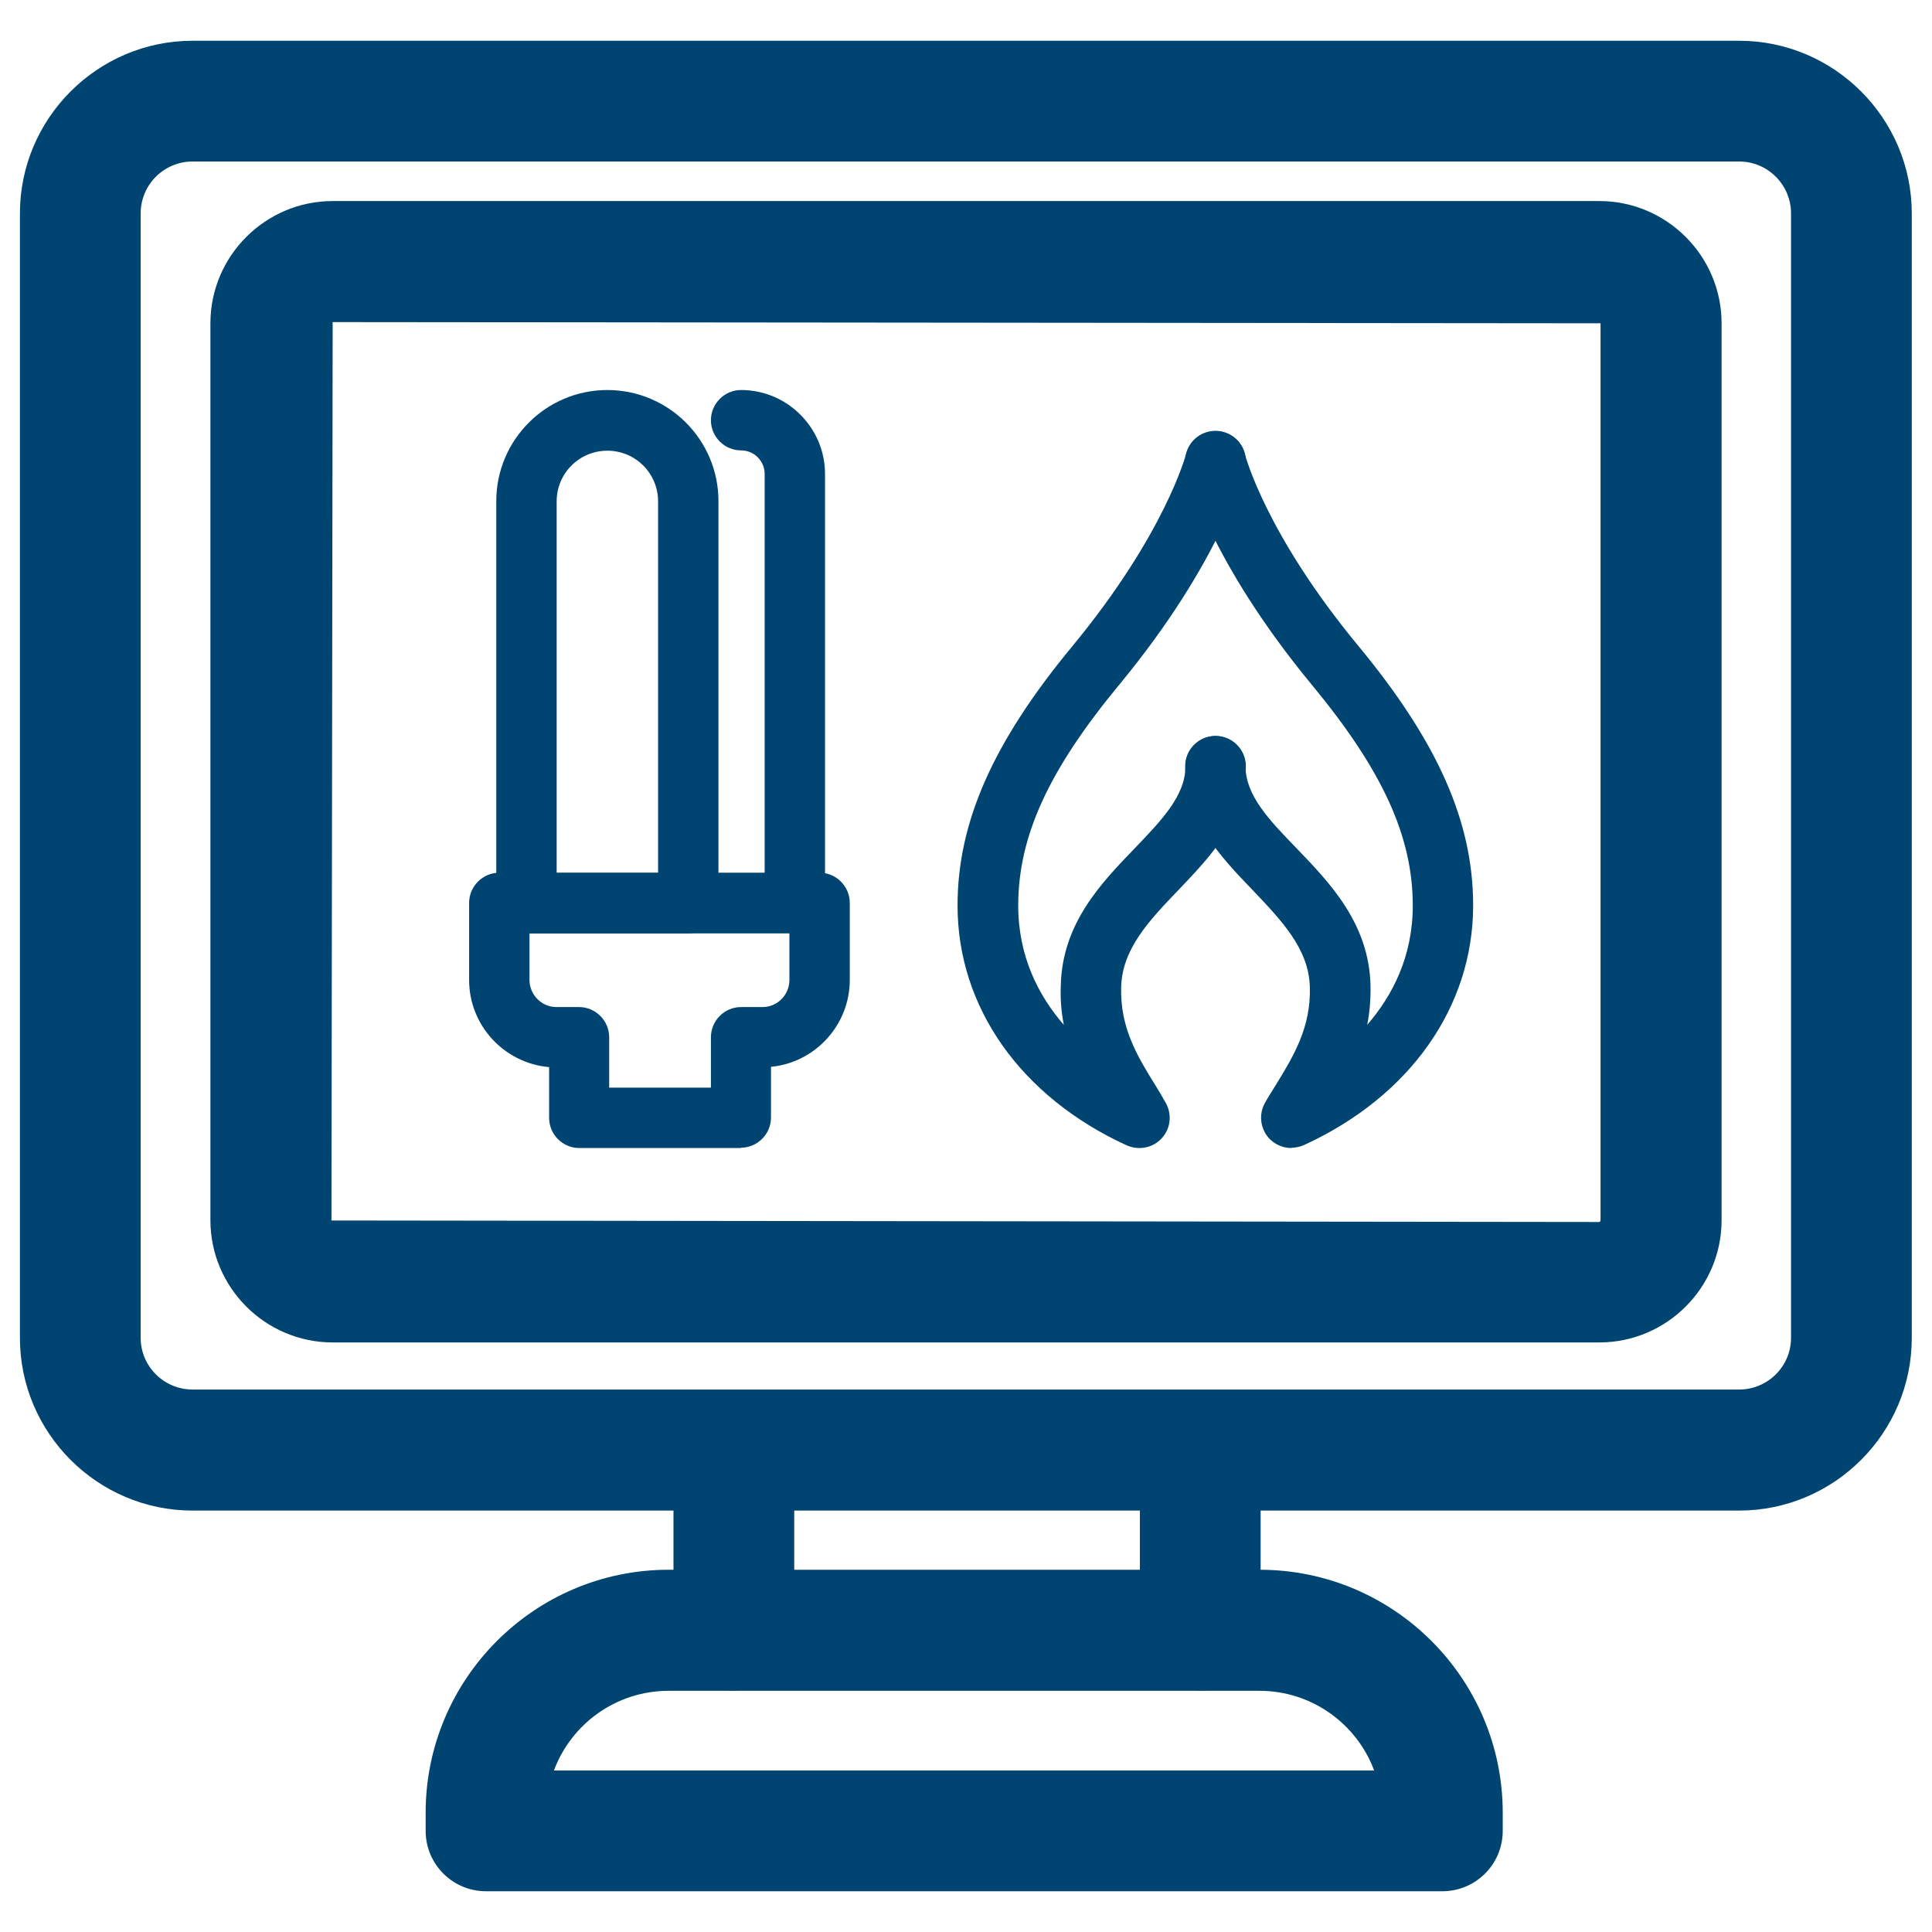
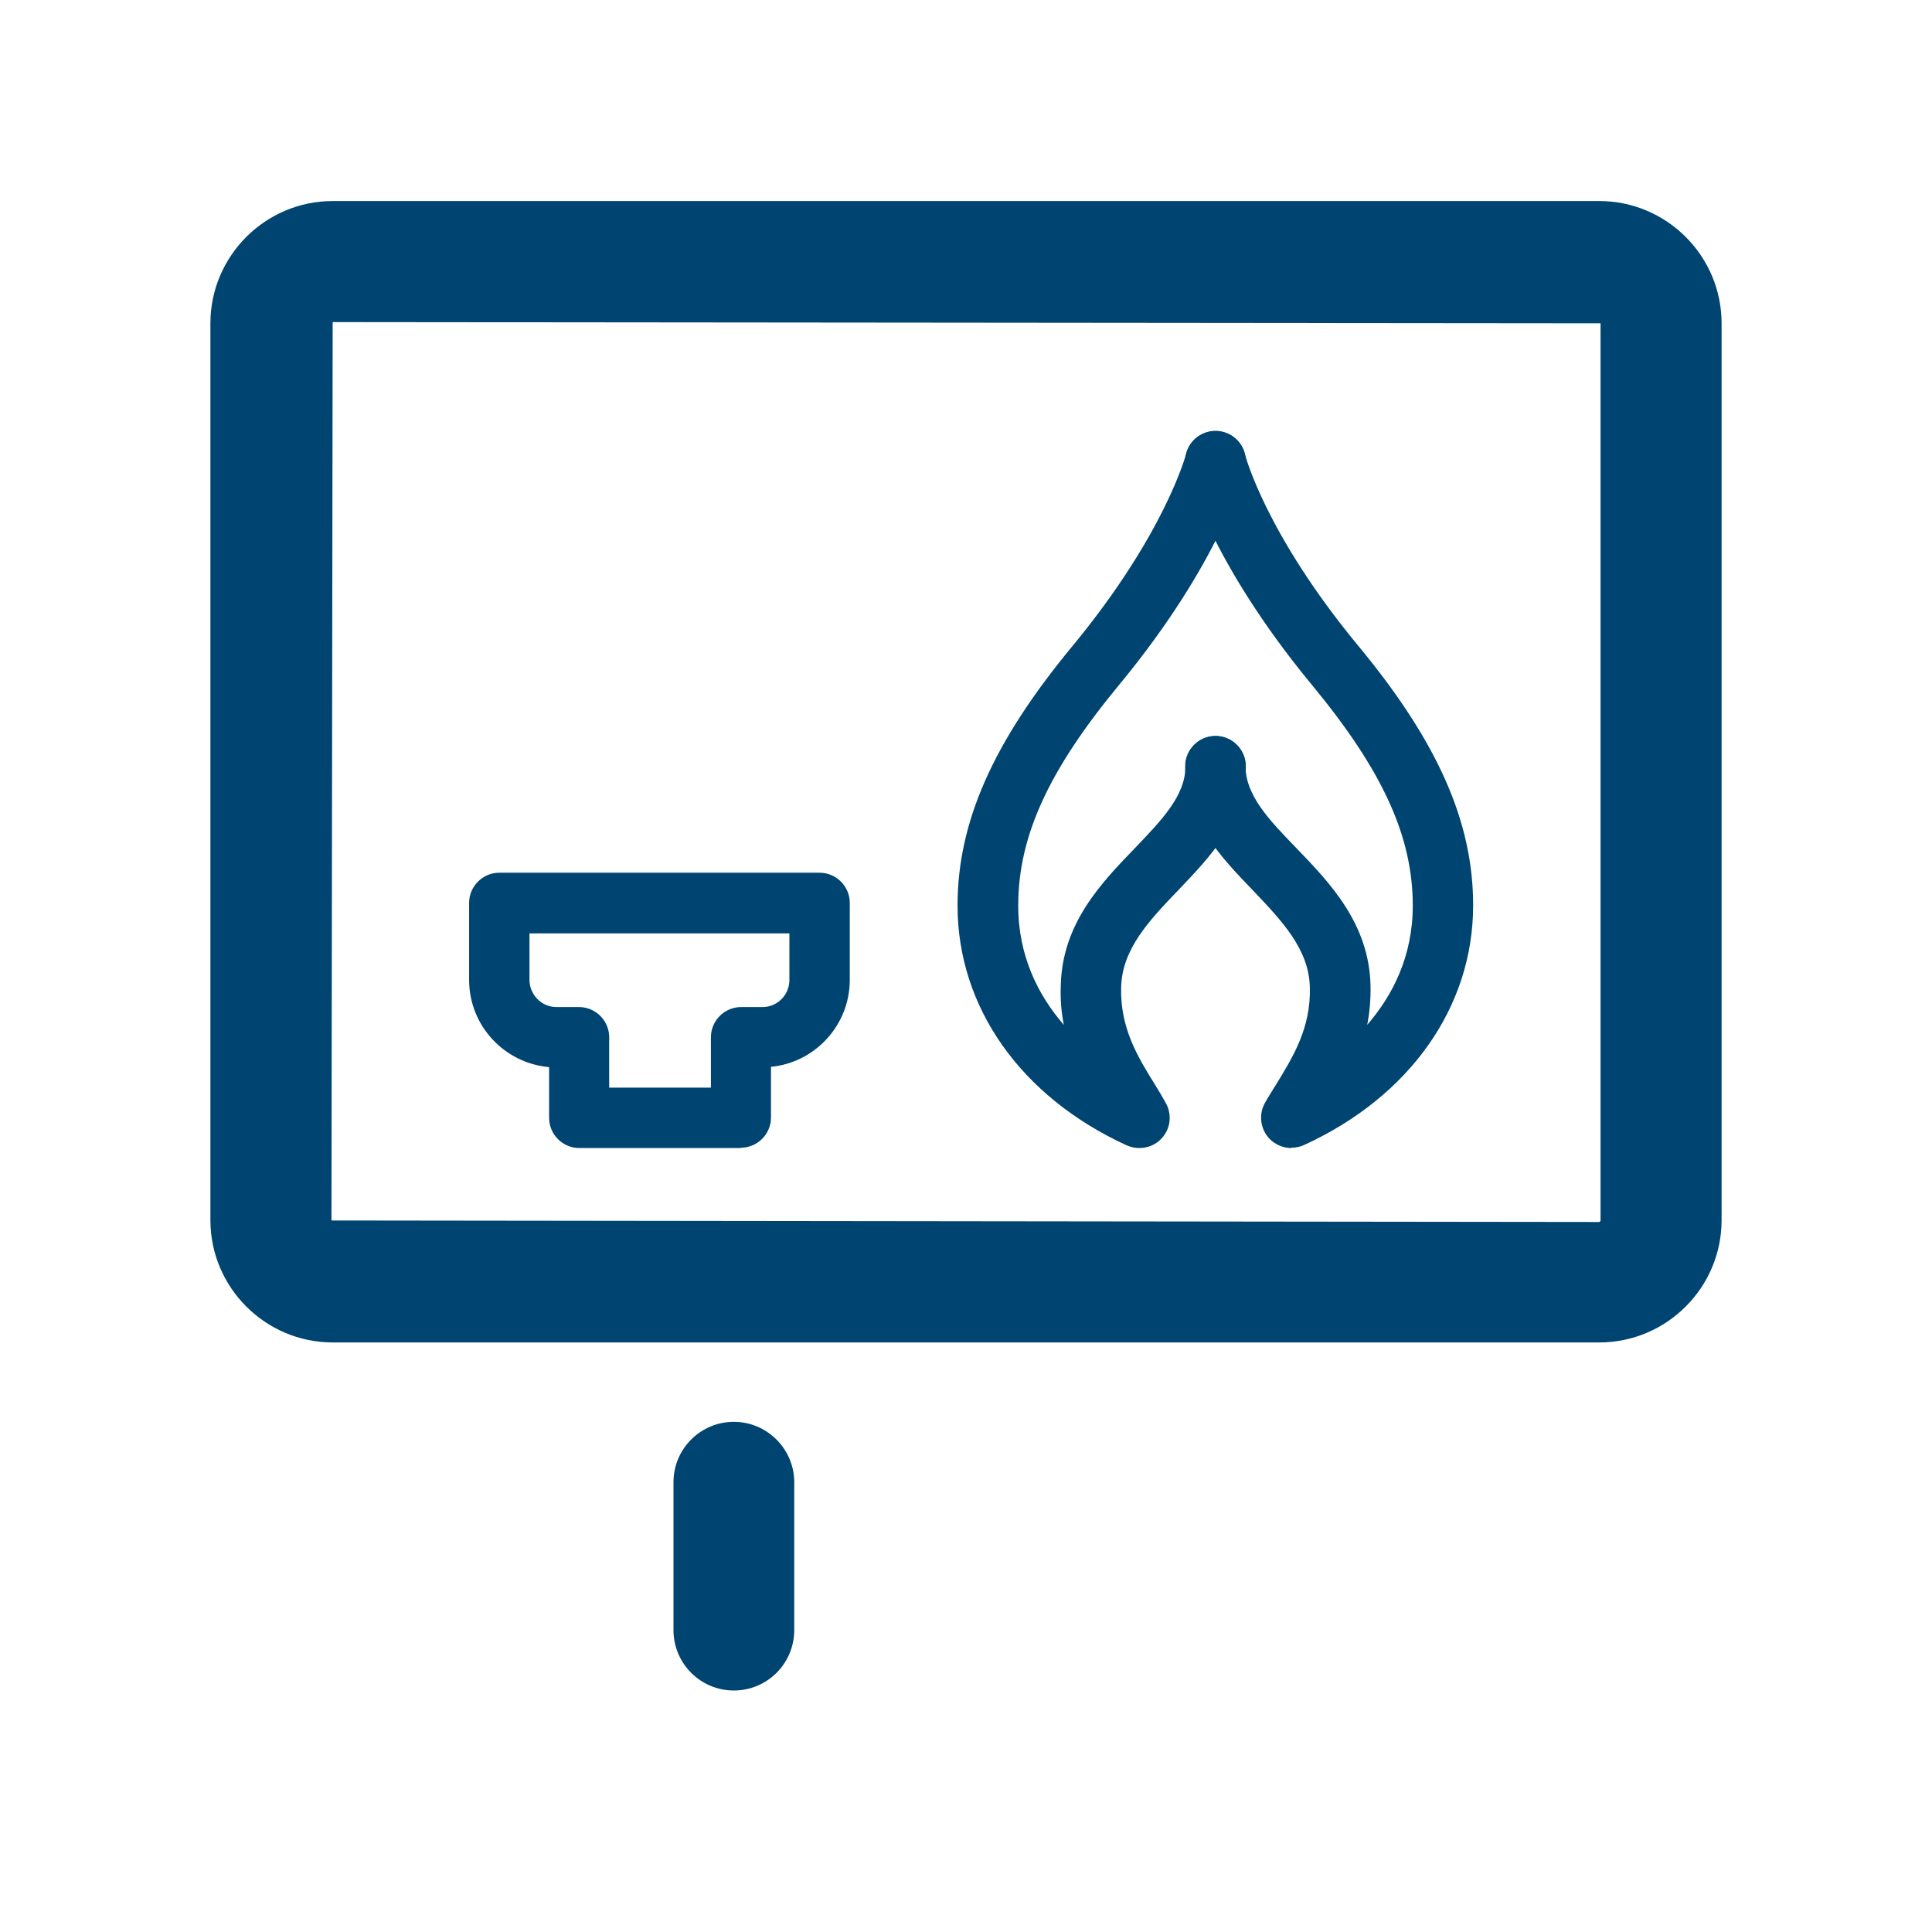
<svg xmlns="http://www.w3.org/2000/svg" viewBox="0 0 64 64">
  <defs>
    <style>.f{fill:#004571;}</style>
  </defs>
  <g id="a" />
  <g id="b" />
  <g id="c">
    <g>
      <g>
        <path class="f" d="M37.74,38.03c-.14,0-.28-.03-.42-.09-3.51-1.61-5.6-4.58-5.6-7.94,0-2.76,1.17-5.41,3.8-8.59,3.08-3.73,3.76-6.34,3.77-6.37,.13-.53,.68-.86,1.21-.73,.54,.13,.87,.67,.74,1.2-.03,.12-.76,3.05-4.17,7.18-2.34,2.83-3.34,5.02-3.34,7.31,0,1.68,.67,2.98,1.51,3.95-.08-.41-.12-.84-.1-1.31,.05-2.05,1.33-3.38,2.46-4.55,.9-.94,1.67-1.74,1.67-2.71,0-.55,.45-1,1-1s1,.45,1,1c0,1.78-1.19,3.01-2.23,4.1-.96,1-1.87,1.95-1.9,3.22-.04,1.35,.55,2.31,1.12,3.23,.13,.21,.25,.41,.36,.61,.21,.38,.16,.85-.14,1.17-.19,.21-.46,.32-.74,.32Z" />
        <path class="f" d="M42.78,38.03c-.27,0-.54-.11-.74-.32-.29-.32-.35-.79-.14-1.17,.11-.2,.24-.4,.37-.61,.57-.93,1.16-1.89,1.12-3.23-.03-1.27-.94-2.21-1.9-3.22-1.05-1.09-2.23-2.33-2.23-4.1,0-.55,.45-1,1-1s1,.45,1,1c0,.97,.78,1.78,1.68,2.71,1.13,1.17,2.41,2.51,2.46,4.55,.01,.47-.03,.91-.11,1.31,.84-.97,1.51-2.27,1.51-3.95,0-2.29-1-4.48-3.34-7.31-3.41-4.13-4.14-7.05-4.17-7.18-.13-.54,.2-1.08,.74-1.21,.53-.13,1.08,.2,1.21,.74,0,.02,.68,2.64,3.76,6.36,2.63,3.18,3.8,5.83,3.8,8.59,0,3.36-2.09,6.33-5.6,7.94-.13,.06-.28,.09-.42,.09Z" />
      </g>
      <g>
-         <path class="f" d="M22.8,30.92h-5.36c-.55,0-1-.45-1-1v-13.32c0-2.03,1.65-3.68,3.68-3.68s3.68,1.65,3.68,3.68v13.32c0,.55-.45,1-1,1Zm-4.36-2h3.36v-12.31c0-.93-.75-1.68-1.68-1.68s-1.68,.75-1.68,1.68v12.31Z" />
-         <path class="f" d="M26.33,30.92c-.55,0-1-.45-1-1V15.7c0-.43-.35-.78-.78-.78-.55,0-1-.45-1-1s.45-1,1-1c1.53,0,2.78,1.25,2.78,2.78v14.22c0,.55-.45,1-1,1Z" />
        <path class="f" d="M24.55,38.03h-5.36c-.55,0-1-.45-1-1v-1.68c-1.48-.13-2.65-1.37-2.65-2.89v-2.55c0-.55,.45-1,1-1h10.61c.55,0,1,.45,1,1v2.55c0,1.5-1.15,2.74-2.61,2.88v1.68c0,.55-.45,1-1,1Zm-4.35-2h3.35v-1.67c0-.55,.45-1,1-1h.71c.49,0,.89-.4,.89-.9v-1.54h-8.61v1.54c0,.49,.4,.9,.89,.9h.75c.55,0,1,.45,1,1v1.67Z" />
      </g>
      <g>
        <path class="f" d="M52.98,44.47H11.02c-2.23,0-4.05-1.82-4.05-4.05V10.71c0-2.23,1.82-4.05,4.05-4.05H52.98c2.23,0,4.05,1.82,4.05,4.05v29.71c0,2.23-1.82,4.05-4.05,4.05ZM11.02,10.67l-.04,29.76,42,.05s.04-.02,.04-.05V10.71l-42-.04Z" />
-         <path class="f" d="M57.61,50.04H6.38c-3.15,0-5.72-2.57-5.72-5.72V7.07C.66,3.92,3.23,1.35,6.38,1.35H57.61c3.15,0,5.72,2.57,5.72,5.72V44.32c0,3.15-2.57,5.72-5.72,5.72ZM6.38,5.35c-.95,0-1.72,.77-1.72,1.72V44.32c0,.94,.77,1.71,1.72,1.71H57.61c.95,0,1.72-.77,1.72-1.71V7.07c0-.95-.77-1.72-1.72-1.72H6.38Z" />
-         <path class="f" d="M47.78,62.65H16.1c-1.11,0-2-.9-2-2v-.6c0-4.44,3.61-8.05,8.05-8.05h19.58c4.44,0,8.05,3.61,8.05,8.05v.6c0,1.11-.9,2-2,2Zm-29.43-4h27.17c-.57-1.54-2.06-2.64-3.8-2.64H22.15c-1.74,0-3.23,1.1-3.8,2.64Z" />
        <path class="f" d="M24.31,56c-1.11,0-2-.9-2-2v-4.9c0-1.11,.9-2,2-2s2,.9,2,2v4.9c0,1.11-.9,2-2,2Z" />
-         <path class="f" d="M39.76,56c-1.11,0-2-.9-2-2v-4.9c0-1.11,.9-2,2-2s2,.9,2,2v4.9c0,1.11-.9,2-2,2Z" />
      </g>
    </g>
  </g>
  <g id="d" />
  <g id="e" />
</svg>